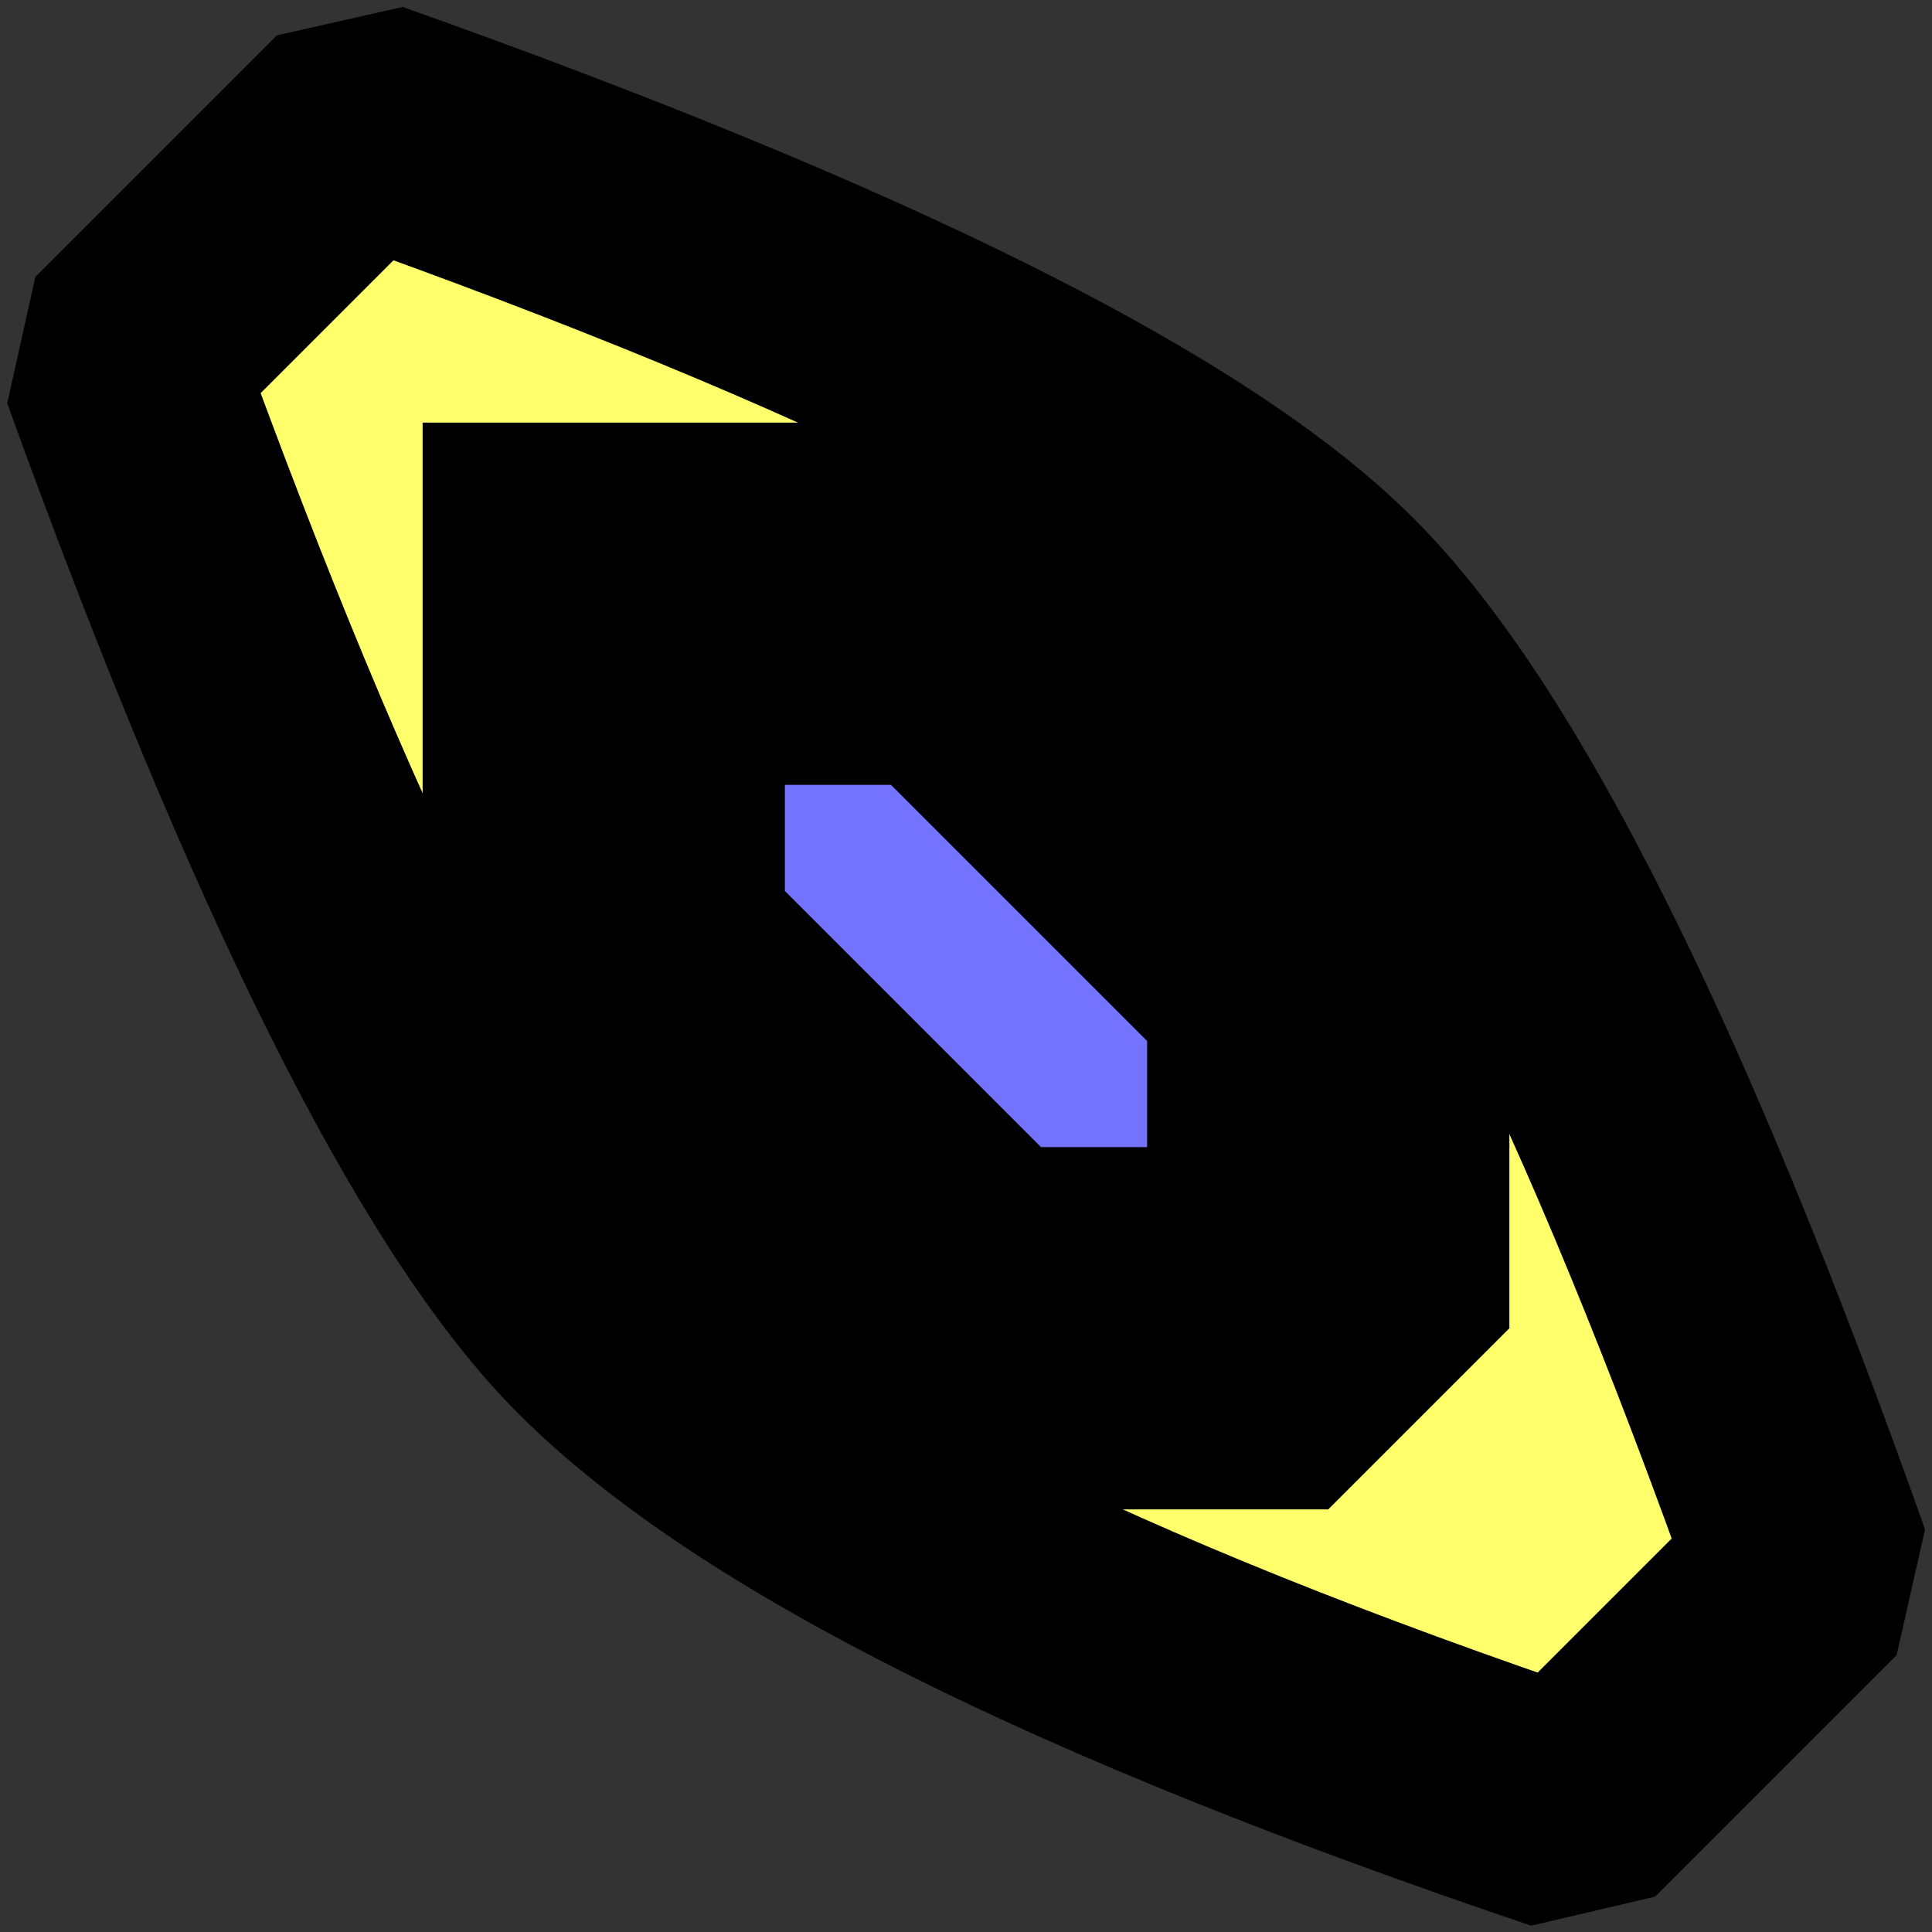
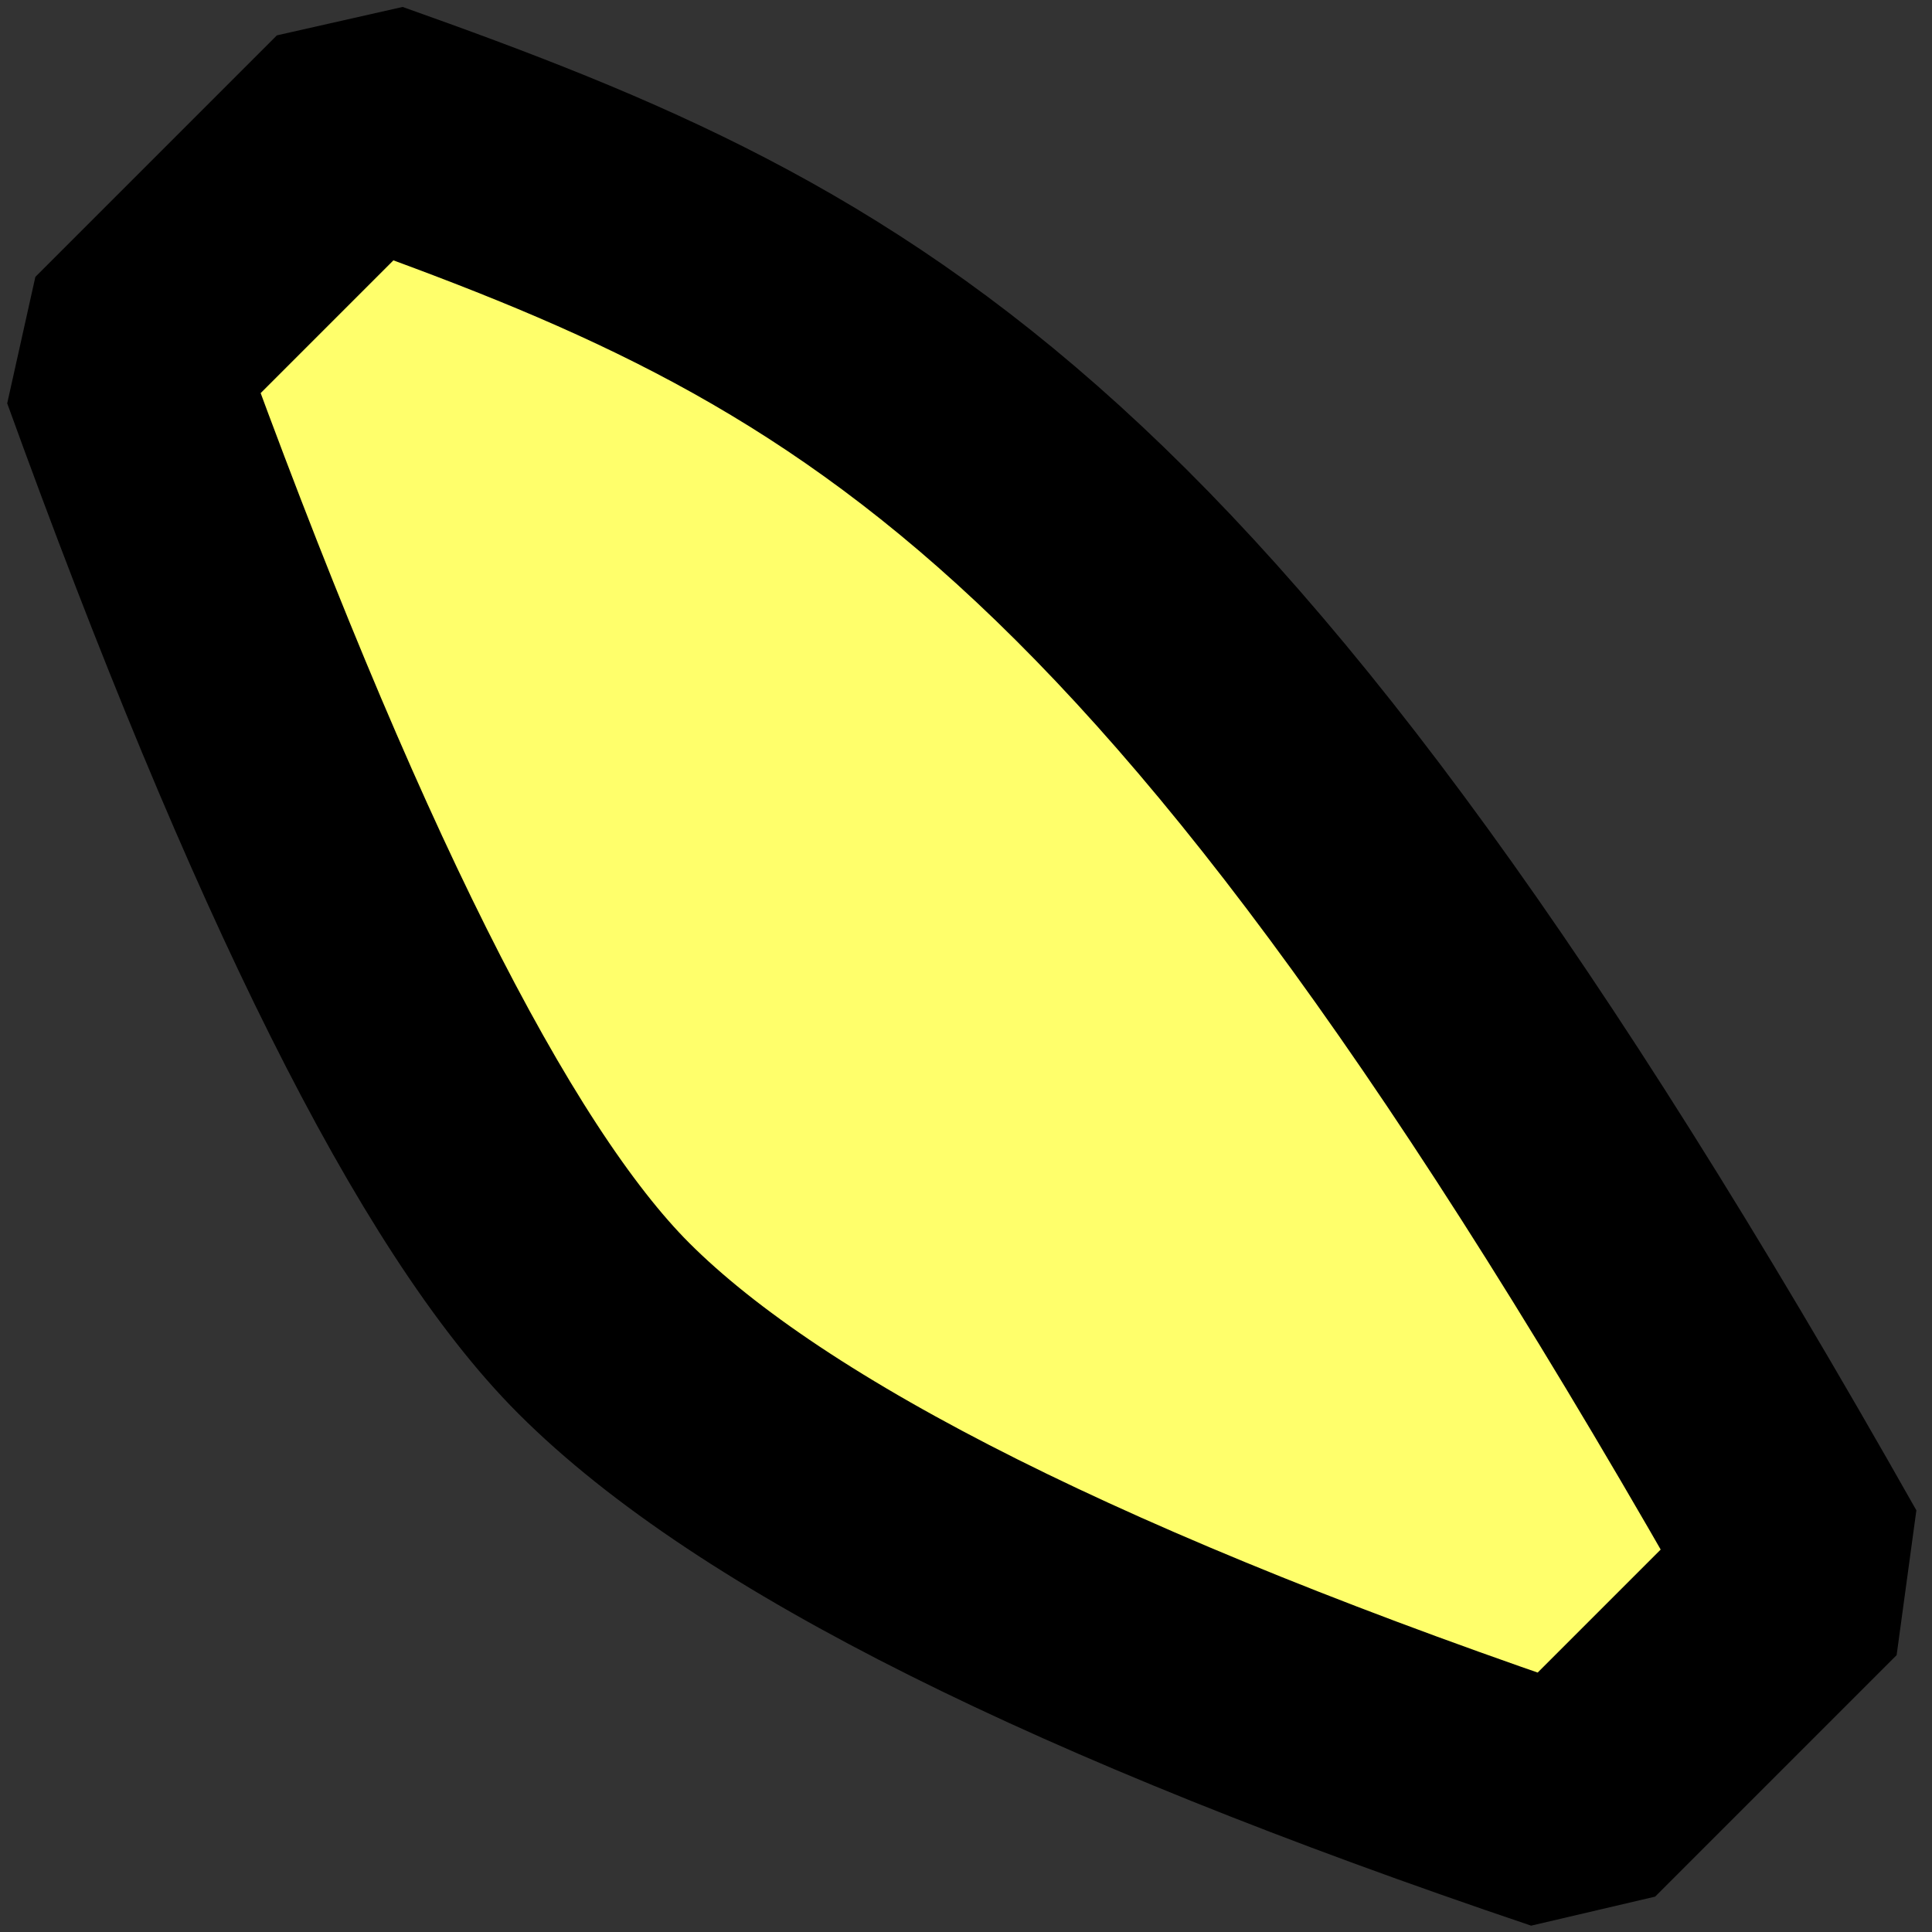
<svg xmlns="http://www.w3.org/2000/svg" xmlns:ns1="http://sodipodi.sourceforge.net/DTD/sodipodi-0.dtd" width="3.84pt" height="3.84pt" viewBox="0 0 3.84 3.84">
  <rect x="0" y="0" width="3.84" height="3.84" fill="#333333" stroke="none" />
  <defs />
-   <path id="shape0" transform="translate(0.24, 0.24)" fill="#ffff6b" fill-rule="evenodd" stroke="#000000" stroke-width="0.48" stroke-linecap="square" stroke-linejoin="bevel" d="M0.48 0L0 0.48C0.363 1.483 0.683 2.123 0.96 2.4C1.274 2.714 1.914 3.034 2.88 3.36L3.36 2.88C3.008 1.888 2.688 1.248 2.4 0.96C2.112 0.672 1.472 0.352 0.48 0Z" ns1:nodetypes="cczcczc" />
-   <path id="shape1" transform="translate(1.2, 1.2)" fill="#7373ff" fill-rule="evenodd" stroke="#000000" stroke-width="0.72" stroke-linecap="square" stroke-linejoin="bevel" d="M0 0L0.72 0L1.44 0.72L1.44 1.44L0.72 1.44L0 0.72L0 0" ns1:nodetypes="ccccccc" />
+   <path id="shape0" transform="translate(0.24, 0.24)" fill="#ffff6b" fill-rule="evenodd" stroke="#000000" stroke-width="0.48" stroke-linecap="square" stroke-linejoin="bevel" d="M0.48 0L0 0.48C0.363 1.483 0.683 2.123 0.96 2.4C1.274 2.714 1.914 3.034 2.88 3.36L3.36 2.88C2.112 0.672 1.472 0.352 0.48 0Z" ns1:nodetypes="cczcczc" />
</svg>